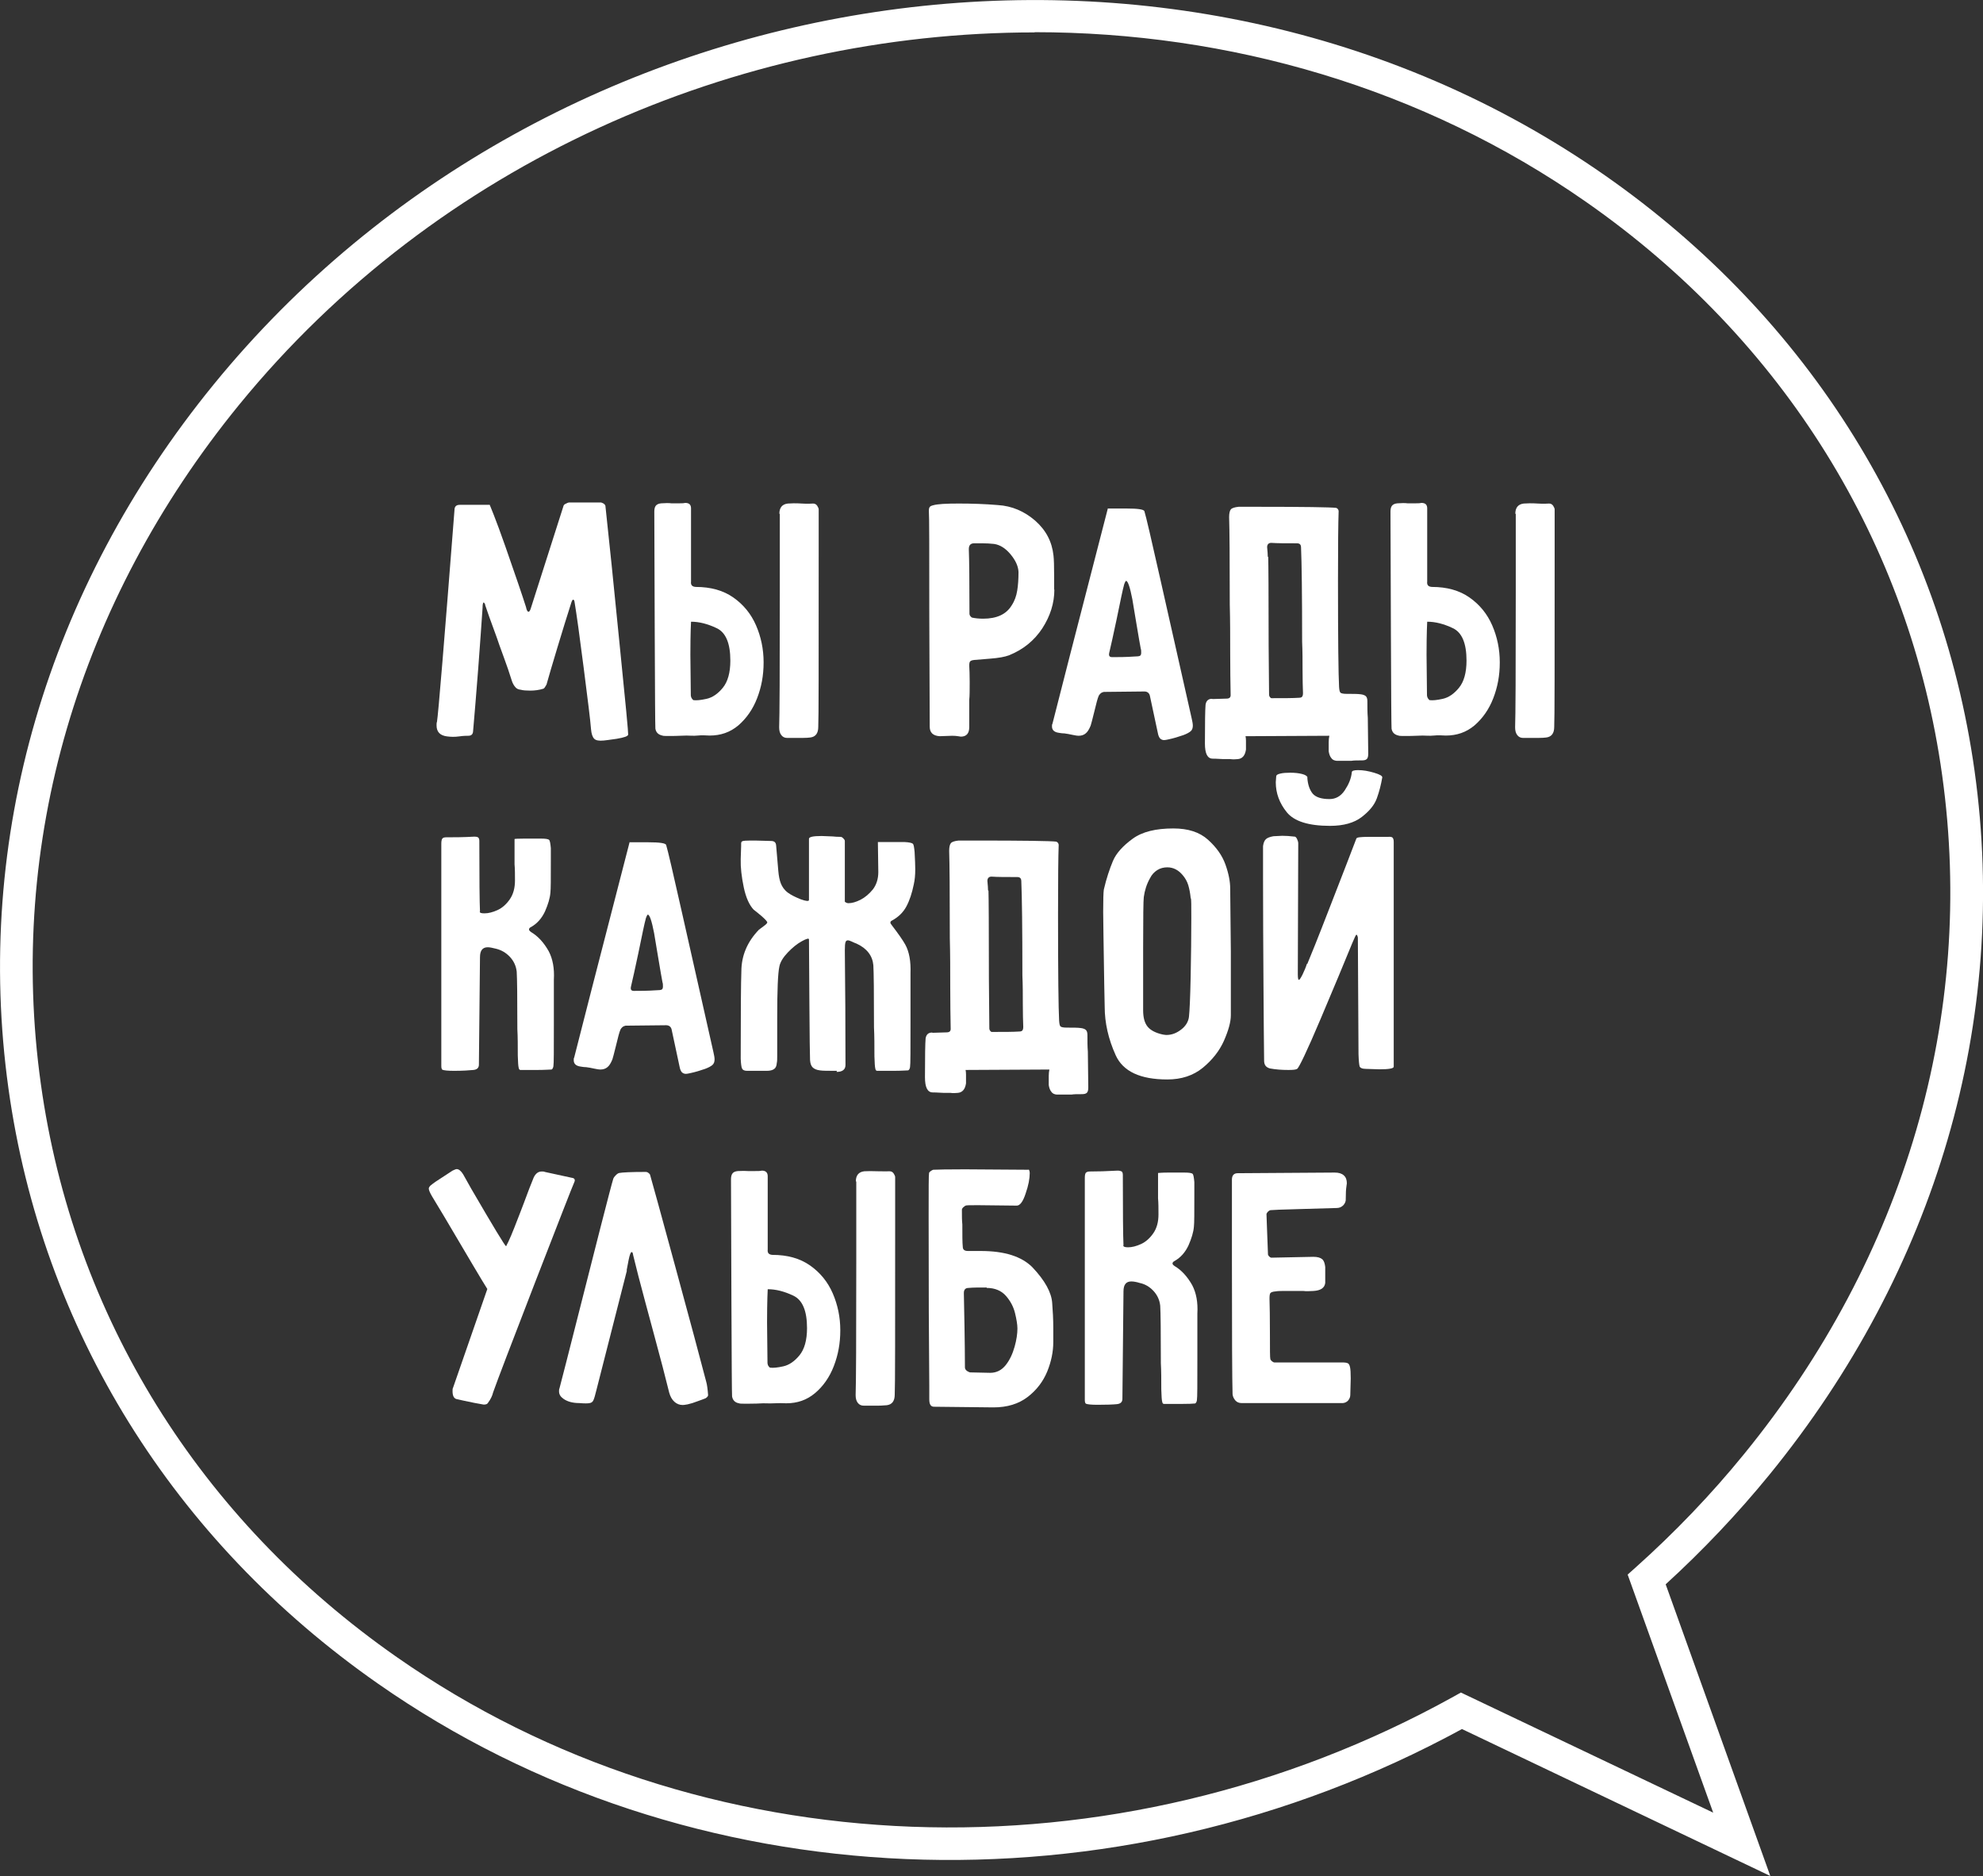
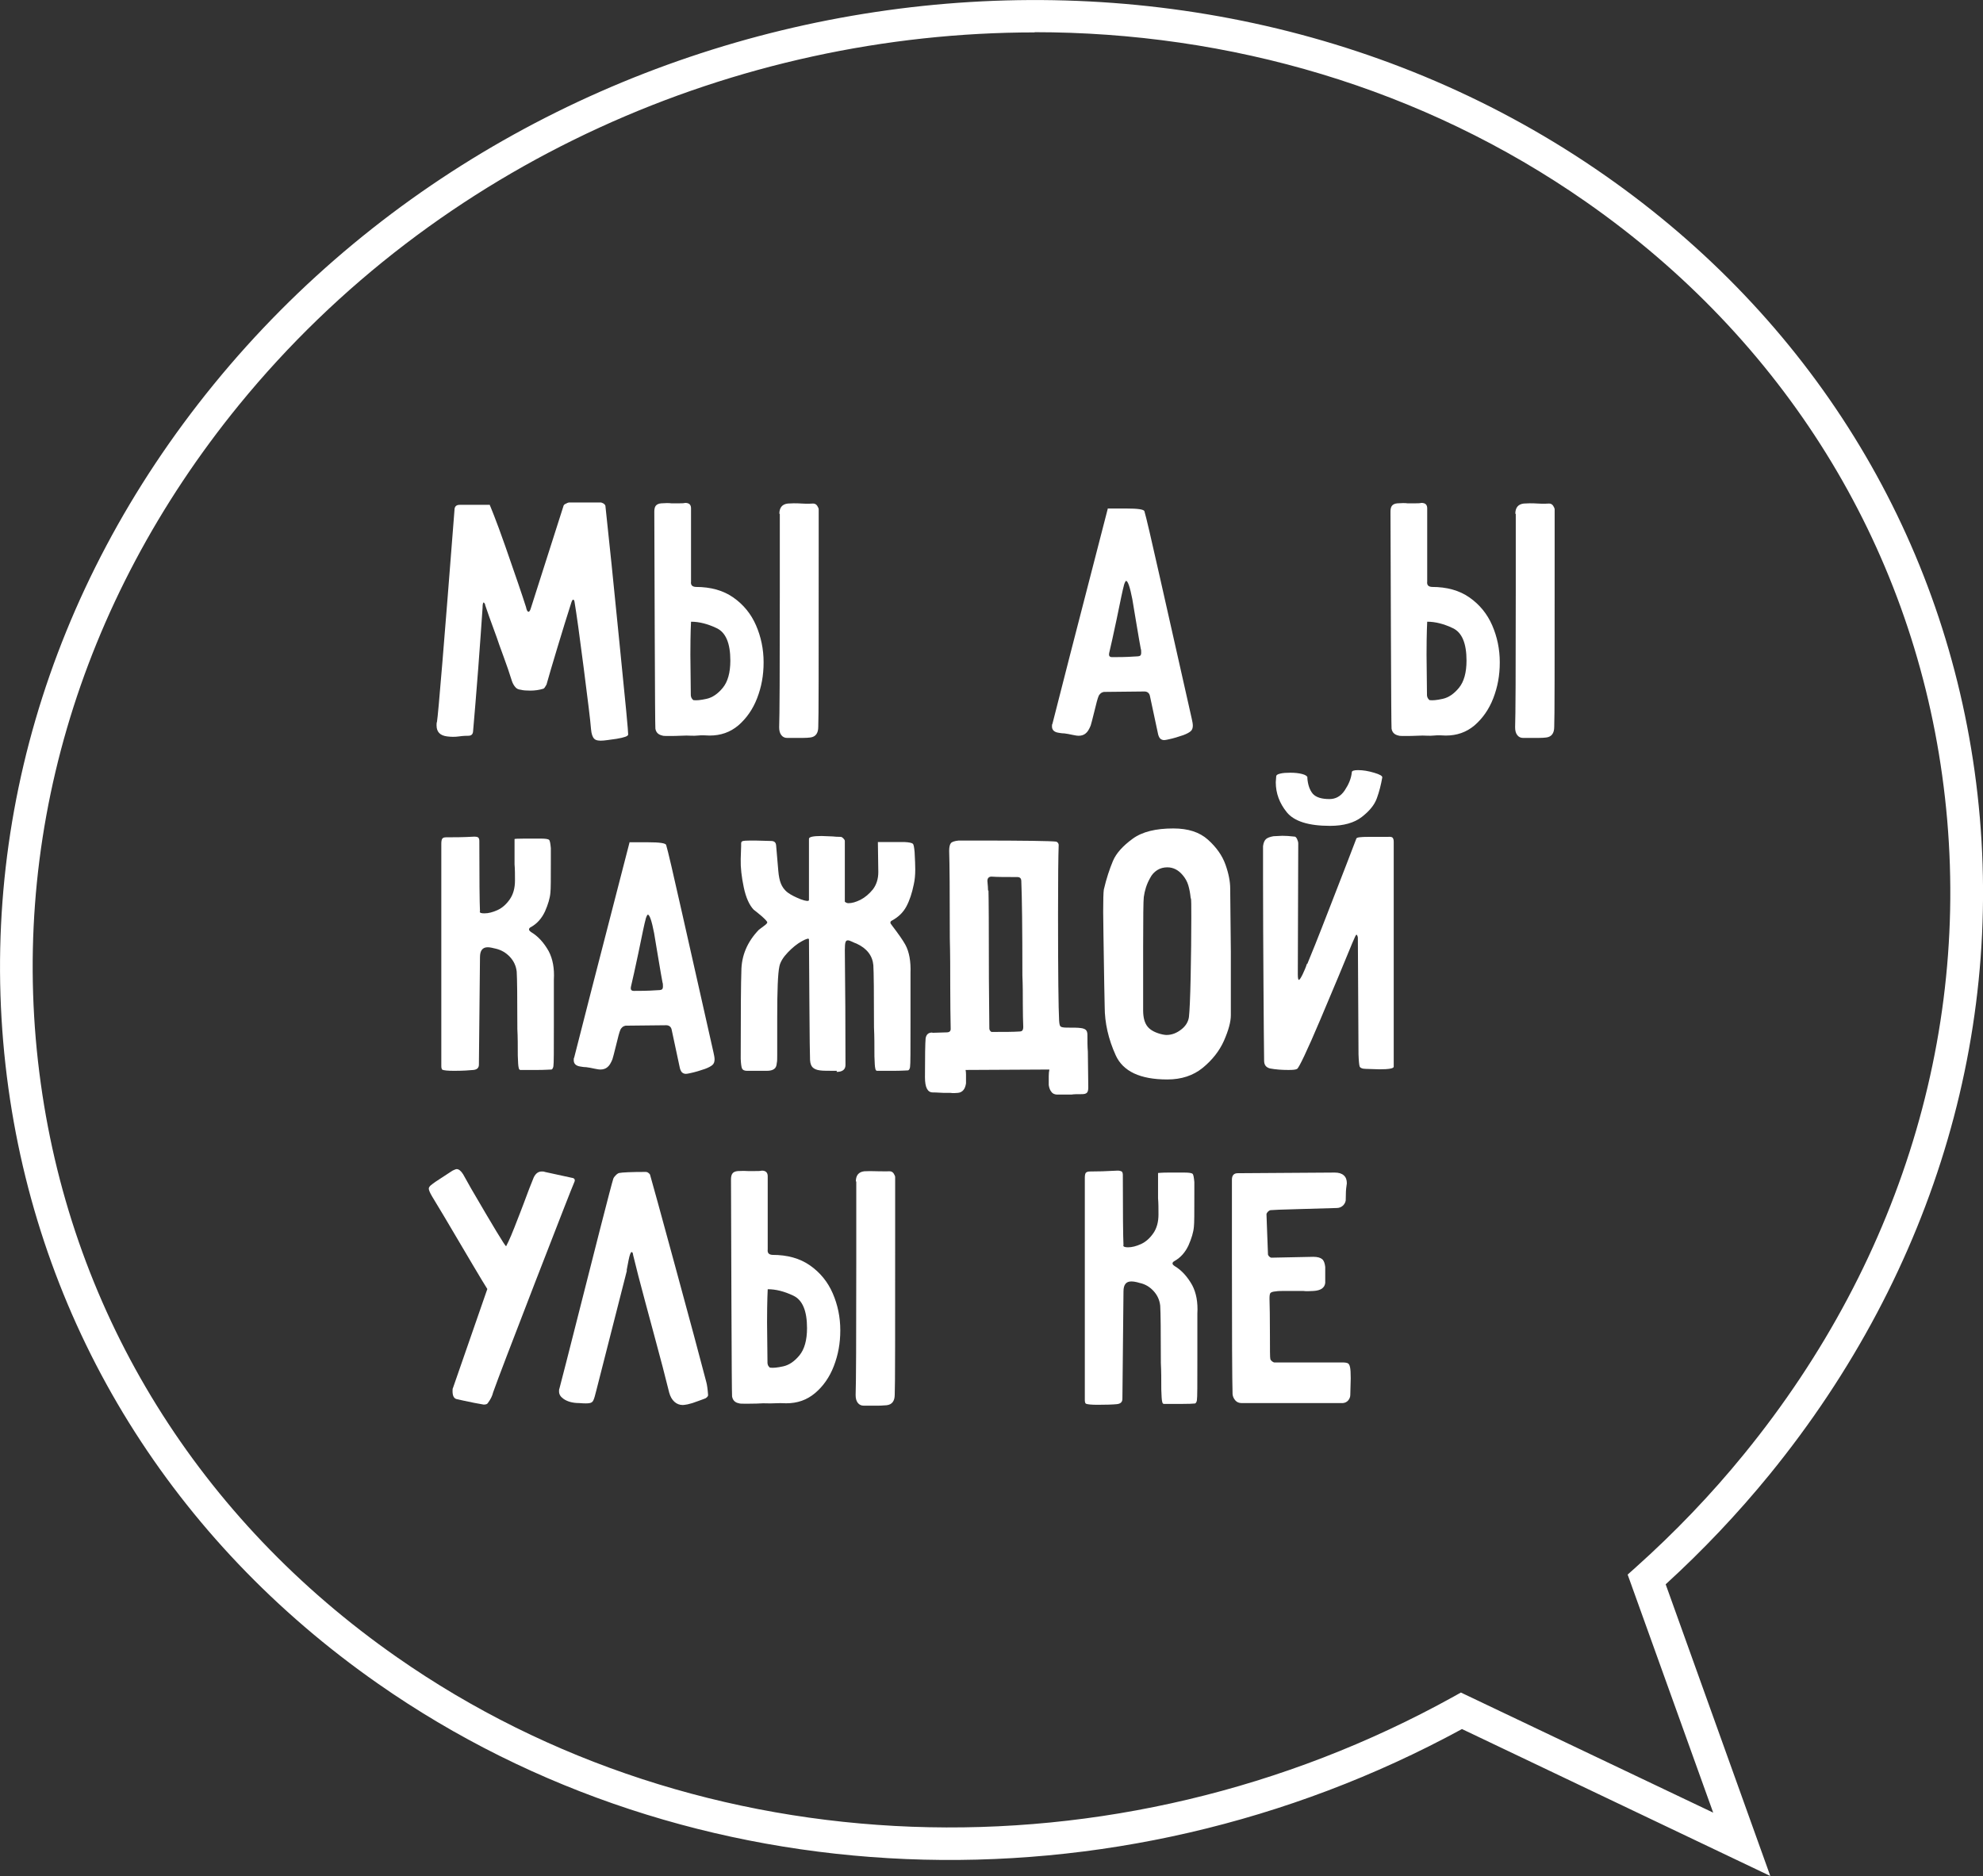
<svg xmlns="http://www.w3.org/2000/svg" id="_Слой_1" data-name="Слой 1" viewBox="0 0 91.8 86.85">
  <rect x="0" y="0" width="91.8" height="86.85" fill="#333333" stroke="none" />
  <defs>
    <style> .cls-1 { fill: #fff; } </style>
  </defs>
  <g>
    <path class="cls-1" d="M22.67,23.37s.28.65.73,1.94c.45,1.29.77,2.22.95,2.79.03.15.07.22.12.22.03,0,.07-.05.1-.15l1.51-4.73c.01-.06.05-.1.13-.13.07-.04.12-.05.14-.05h1.46s.03,0,.07.02.07.03.1.06c.03.03.05.06.05.11.16,1.48.38,3.59.65,6.34.28,2.75.41,4.15.4,4.21,0,.08-.18.14-.53.2-.36.05-.56.08-.6.08-.21.02-.36,0-.44-.08s-.13-.22-.15-.45c-.03-.41-.15-1.35-.34-2.84-.19-1.49-.33-2.49-.42-3.03-.01-.08-.03-.12-.07-.12-.02,0-.05.04-.08.13-.2.63-.42,1.33-.65,2.1-.23.77-.4,1.33-.5,1.7-.06.11-.1.17-.14.19-.19.06-.4.09-.61.09-.18,0-.33-.01-.44-.04-.11-.01-.2-.05-.26-.13-.06-.07-.12-.17-.16-.3-.1-.33-.23-.7-.38-1.11-.15-.41-.26-.71-.31-.87-.29-.79-.47-1.29-.54-1.51,0-.02,0-.05-.03-.08-.02-.03-.03-.04-.04-.04-.03,0-.05.09-.05.25-.05.7-.11,1.63-.2,2.79-.09,1.16-.17,2.13-.24,2.93-.01.13-.08.2-.22.2-.08,0-.22,0-.43.03s-.39.02-.55,0c-.33-.04-.49-.21-.49-.51,0-.07,0-.12.02-.17.06-.36.33-3.63.81-9.8,0-.16.08-.24.24-.24h1.42Z" />
    <path class="cls-1" d="M30.29,23.69c0-.12.02-.22.07-.28s.13-.1.25-.11c.19-.01.35-.02.47,0,.12,0,.23,0,.32,0,.14,0,.24,0,.32-.02.18,0,.27.08.27.25v3.39c-.02.16.05.24.22.25.69,0,1.27.16,1.74.49s.82.76,1.05,1.29.35,1.1.35,1.71-.1,1.14-.3,1.66c-.2.52-.5.94-.87,1.26-.38.32-.82.47-1.33.47-.18-.01-.37-.02-.56,0s-.36,0-.51,0c-.17,0-.41.02-.73.02-.23,0-.36,0-.39-.02-.18-.04-.29-.14-.32-.32-.01-.16-.02-1.61-.03-4.37-.01-2.75-.02-4.65-.02-5.69ZM31.99,28.78s-.03.51-.03,1.53l.02,1.88s.01.09.04.13c.03.05.05.07.08.09.14.02.34,0,.61-.06.27-.06.52-.23.75-.51s.35-.7.35-1.26c0-.8-.21-1.3-.63-1.5-.42-.2-.81-.3-1.19-.3ZM36.08,23.78c0-.28.13-.44.39-.47.15-.01.36-.02.65,0s.46,0,.52,0c.08,0,.14.03.19.1.04.07.07.12.07.17v2.17c0,4.97,0,7.61-.02,7.9,0,.29-.12.46-.37.49-.08.01-.2.02-.37.02-.08,0-.18,0-.29,0-.11,0-.25,0-.41,0-.11,0-.2-.04-.27-.13-.07-.09-.1-.21-.1-.36.02-.5.03-2.57.03-6.22,0-1.02,0-1.86,0-2.53,0-.67,0-1.04,0-1.13Z" />
-     <path class="cls-1" d="M48.81,27.29c0,.63-.19,1.23-.56,1.8-.37.56-.88.98-1.53,1.24-.2.08-.5.13-.88.16-.38.03-.63.05-.73.06s-.17.03-.2.07c-.03.03-.04.1-.04.2.01.17.02.42.02.75,0,.37,0,.65-.02.83,0,.14,0,.31,0,.52s0,.46,0,.74c0,.29-.13.44-.39.44l-.13-.02c-.06-.01-.15-.02-.27-.02l-.58.02c-.31-.02-.46-.17-.46-.44l-.02-5.14c0-3.03,0-4.65-.02-4.85,0-.08.01-.14.04-.18s.08-.06.16-.08c.2-.06.6-.08,1.19-.08s1.21.02,1.8.07c.66.04,1.23.29,1.73.72.5.44.78.97.85,1.62.02.17.03.49.03.97v.61ZM44.88,28.42s.01.07.04.1.05.06.08.07c.14.03.31.05.51.05.63,0,1.07-.2,1.32-.61.14-.21.22-.44.26-.69.04-.24.06-.53.06-.86-.01-.26-.13-.53-.36-.81-.23-.28-.49-.45-.77-.49-.17-.02-.36-.03-.56-.03h-.36c-.17,0-.25.09-.25.27.02.52.03,1.52.03,3Z" />
    <path class="cls-1" d="M51.28,23.54s.32,0,.86,0c.54,0,.82.04.84.13.08.26.32,1.3.73,3.12.41,1.82.67,2.97.78,3.46l.68,3.02c.03.13.05.24.05.32,0,.11-.03.2-.1.26-.07.06-.18.12-.34.18-.23.08-.46.15-.7.2-.09.02-.15.03-.19.03-.08,0-.14-.03-.19-.08-.04-.05-.08-.13-.1-.25l-.37-1.73c-.03-.12-.12-.19-.25-.19l-1.88.02s-.09.02-.14.06c-.04.04-.08.08-.1.13-.05.11-.11.35-.2.72-.09.37-.15.59-.17.65-.07.17-.14.29-.23.36-.08.07-.19.11-.33.11-.04,0-.14-.01-.27-.04-.15-.03-.28-.06-.39-.07-.11,0-.2-.02-.27-.03-.2-.03-.3-.13-.3-.29,0-.06,0-.1.02-.12l.81-3.17,1.76-6.82ZM52.03,27.1c-.05.17-.16.7-.34,1.58-.15.7-.26,1.21-.34,1.54-.03.14.01.2.14.2.27,0,.62,0,1.05-.03.11,0,.19-.01.23-.03.04-.02.06-.07.06-.14,0-.08,0-.14-.02-.19-.02-.09-.1-.55-.24-1.39l-.15-.9c-.11-.57-.21-.85-.29-.85-.02,0-.06.07-.1.2Z" />
-     <path class="cls-1" d="M56.12,32.36l.66-.02c.14,0,.2-.06.19-.19-.01-.53-.02-1.18-.02-1.93s0-1.5-.02-2.24c0-2.12-.01-3.47-.03-4.04,0-.18.03-.3.08-.36s.17-.1.36-.12h.78c2.25,0,3.49.02,3.73.05.02,0,.05.02.08.05.03.04.04.07.04.1-.02.54-.03,1.62-.03,3.22,0,2.75.02,4.38.05,4.92.01.15.03.24.07.27s.13.05.29.05c.29,0,.51,0,.64.02.1.01.18.04.23.08s.08.12.08.23c0,.28,0,.54.02.78l.02,1.66c0,.12-.02.21-.07.25-.04.04-.12.06-.22.06-.21,0-.38,0-.49.02-.09,0-.2,0-.32,0-.12,0-.24,0-.36,0-.11-.01-.2-.05-.25-.13-.06-.07-.1-.18-.12-.31v-.42c0-.11.01-.21.03-.3l-3.88.02c.01.05.02.12.02.2v.42c-.02.13-.06.24-.12.31-.06.07-.14.12-.25.13-.11.01-.23.02-.36,0-.12,0-.23,0-.32,0-.11,0-.28-.02-.49-.02-.24,0-.36-.23-.36-.7,0-.98.01-1.58.03-1.8.03-.19.14-.28.32-.27ZM58.71,25.78c.01.3.02,1.67.02,4.09l.02,2.3s.01.07.04.1c.03.04.05.05.08.05.57,0,.99,0,1.27-.02.07,0,.12-.02.14-.05.03-.04.04-.09.04-.17-.01-.26-.02-.61-.02-1.05s0-.88-.02-1.32c0-2.21-.02-3.67-.05-4.36,0-.14-.06-.2-.19-.2-.52,0-.92,0-1.19-.02-.12,0-.19.07-.19.2.02.2.03.35.03.44Z" />
    <path class="cls-1" d="M64.37,23.69c0-.12.02-.22.07-.28s.13-.1.25-.11c.19-.01.35-.02.47,0,.12,0,.23,0,.32,0,.14,0,.24,0,.32-.02.18,0,.27.08.27.25v3.39c-.02.16.05.24.22.25.69,0,1.27.16,1.74.49s.82.76,1.05,1.29.35,1.1.35,1.71-.1,1.14-.3,1.66c-.2.52-.5.94-.87,1.26-.38.32-.82.47-1.33.47-.18-.01-.37-.02-.56,0s-.36,0-.51,0c-.17,0-.41.02-.73.02-.23,0-.36,0-.39-.02-.18-.04-.29-.14-.32-.32-.01-.16-.02-1.61-.03-4.37-.01-2.75-.02-4.65-.02-5.69ZM66.07,28.78s-.03.51-.03,1.53l.02,1.88s.01.09.04.13c.03.05.05.07.08.09.14.02.34,0,.61-.06.27-.06.52-.23.75-.51s.35-.7.35-1.26c0-.8-.21-1.3-.63-1.5-.42-.2-.81-.3-1.19-.3ZM70.15,23.78c0-.28.13-.44.39-.47.15-.01.36-.02.65,0s.46,0,.52,0c.08,0,.14.03.19.1.04.07.07.12.07.17v2.17c0,4.97,0,7.61-.02,7.9,0,.29-.12.46-.37.49-.08.01-.2.02-.37.02-.08,0-.18,0-.29,0-.11,0-.25,0-.41,0-.11,0-.2-.04-.27-.13-.07-.09-.1-.21-.1-.36.02-.5.03-2.57.03-6.22,0-1.02,0-1.86,0-2.53,0-.67,0-1.04,0-1.13Z" />
    <path class="cls-1" d="M22.21,42.2c0,.06.07.08.22.08.18,0,.38-.05.6-.15.22-.1.41-.27.57-.5s.24-.52.24-.87c0-.28,0-.53-.02-.75,0-.2,0-.45,0-.73,0-.28,0-.43,0-.44.01-.01.17-.02.47-.02h.75c.21,0,.34.02.38.06.04.04.06.17.08.38v.59c0,.82,0,1.32-.02,1.47-.02.26-.11.55-.25.87-.15.32-.36.56-.64.72-.07.03-.1.07-.1.12,0,.03.03.07.1.12.32.19.59.49.81.88.19.36.27.8.24,1.32v2.12c0,1.15,0,1.78-.02,1.87,0,.03-.01.07-.03.11-.02.04-.04.06-.07.06-.08,0-.29.02-.64.02-.49,0-.75,0-.79,0-.04,0-.07-.04-.08-.11-.02-.07-.03-.25-.04-.56,0-.46,0-.87-.02-1.22,0-1.46-.01-2.35-.03-2.66-.03-.27-.14-.5-.32-.69-.18-.19-.39-.31-.63-.37-.16-.04-.29-.07-.39-.07-.24,0-.36.15-.36.46l-.05,4.97c0,.15-.08.23-.25.25-.2.02-.5.04-.9.04-.29,0-.47-.02-.54-.05-.03-.02-.05-.08-.05-.17v-10.28c0-.11.01-.19.04-.24s.09-.07.19-.07c.34,0,.77,0,1.29-.03.09,0,.15.01.19.04.03.03.05.08.05.16v.05c0,1.71.01,2.78.03,3.21Z" />
    <path class="cls-1" d="M29.14,38.99s.32,0,.86,0c.54,0,.82.04.84.13.08.26.32,1.3.73,3.12.41,1.82.67,2.97.78,3.46l.68,3.02c.03.13.05.24.05.32,0,.11-.03.2-.1.26-.07.06-.18.12-.34.18-.23.08-.46.15-.7.2-.09.02-.15.03-.19.03-.08,0-.14-.03-.19-.08-.04-.05-.08-.13-.1-.25l-.37-1.73c-.03-.12-.12-.19-.25-.19l-1.88.02s-.09.02-.14.06c-.04.04-.08.08-.1.13-.05.11-.11.35-.2.72-.09.37-.15.59-.17.65-.07.17-.14.29-.23.36-.08.07-.19.11-.33.11-.04,0-.14-.01-.27-.04-.15-.03-.28-.06-.39-.07-.11,0-.2-.02-.27-.03-.2-.03-.3-.13-.3-.29,0-.06,0-.1.02-.12l.81-3.17,1.76-6.82ZM29.89,42.55c-.05.17-.16.7-.34,1.58-.15.7-.26,1.21-.34,1.54-.03.14.01.2.14.2.27,0,.62,0,1.05-.03.11,0,.19-.01.23-.03.04-.02.06-.07.06-.14,0-.08,0-.14-.02-.19-.02-.09-.1-.55-.24-1.39l-.15-.9c-.11-.57-.21-.85-.29-.85-.02,0-.06.07-.1.2Z" />
    <path class="cls-1" d="M38.74,49.57c-.4,0-.66,0-.78-.02-.16-.02-.27-.07-.34-.14-.07-.07-.11-.18-.12-.34-.01-.21-.02-1.06-.03-2.54-.01-1.47-.02-2.49-.02-3.04,0-.07-.11-.04-.33.08-.22.12-.44.3-.65.52-.21.22-.35.44-.39.65-.07.32-.1,1.1-.1,2.36v1.75c0,.16,0,.28-.02.36-.01.14-.05.23-.13.28-.07.05-.18.08-.33.08h-.92c-.12,0-.2-.04-.23-.11-.03-.07-.05-.22-.06-.45,0-2.19.01-3.54.03-4.04,0-.72.27-1.37.81-1.93.06-.04.14-.11.24-.18.1-.07.15-.13.15-.16,0-.04-.09-.14-.26-.29-.18-.15-.3-.25-.37-.3-.2-.21-.36-.56-.46-1.04-.1-.48-.15-.91-.14-1.3.01-.38.02-.59.02-.61s0-.06,0-.11c0-.05.01-.09.06-.11s.17-.03.37-.03h.22l.73.02c.15,0,.23.06.24.21l.1,1.17c.02.24.06.44.12.59s.16.3.32.42c.15.11.35.21.6.31.25.09.38.1.38.03v-2.83c0-.09.2-.13.59-.13l.51.02c.09.01.21.02.37.02.03,0,.07.02.12.07.04.04.07.08.07.12v2.81s.06.07.17.07c.16,0,.34-.05.56-.16.21-.11.4-.27.57-.48.16-.21.25-.48.25-.8l-.02-1.39h1.24c.21.01.34.04.38.08.04.04.06.17.08.38.02.36.03.63.03.81,0,.25-.02.48-.07.7-.08.39-.19.73-.34,1.01-.15.28-.37.49-.66.65-.05.02-.07.05-.08.08,0,.03,0,.06.03.09.02.03.04.06.05.07.29.38.5.68.61.88.18.33.26.77.24,1.32v2.29c0,1.27,0,1.95-.02,2.04,0,.03-.01.07-.03.11-.02.04-.05.06-.07.06-.08,0-.29.02-.64.02-.49,0-.75,0-.79,0-.04,0-.07-.04-.08-.11-.02-.07-.03-.25-.04-.56,0-.5,0-.94-.02-1.34,0-1.6-.01-2.56-.03-2.88-.04-.44-.3-.78-.78-1-.06-.02-.13-.05-.21-.09-.08-.04-.15-.06-.19-.06-.06,0-.09.03-.11.09s-.03.18-.03.37c.02,1.74.03,3.51.03,5.31,0,.21-.14.32-.41.32Z" />
    <path class="cls-1" d="M43.16,47.81l.66-.02c.14,0,.2-.06.19-.19-.01-.53-.02-1.18-.02-1.93s0-1.5-.02-2.24c0-2.12-.01-3.47-.03-4.04,0-.18.03-.3.08-.36s.17-.1.36-.12h.78c2.25,0,3.49.02,3.73.05.02,0,.05.02.08.05.03.04.04.07.04.1-.02.54-.03,1.62-.03,3.22,0,2.75.02,4.38.05,4.92.01.15.03.24.07.27s.13.05.29.05c.29,0,.51,0,.64.02.1.01.18.04.23.08s.08.12.08.23c0,.28,0,.54.02.78l.02,1.66c0,.12-.02.21-.07.25-.04.04-.12.06-.22.06-.21,0-.38,0-.49.02-.09,0-.2,0-.32,0-.12,0-.24,0-.36,0-.11-.01-.2-.05-.25-.13-.06-.07-.1-.18-.12-.31v-.42c0-.11.01-.21.03-.3l-3.88.02c.01.05.02.12.02.2v.42c-.02.13-.06.24-.12.31-.06.07-.14.12-.25.13-.11.01-.23.02-.36,0-.12,0-.23,0-.32,0-.11,0-.28-.02-.49-.02-.24,0-.36-.23-.36-.7,0-.98.01-1.58.03-1.8.03-.19.14-.28.32-.27ZM45.76,41.23c.01.3.02,1.67.02,4.09l.02,2.3s.01.07.04.1c.03.04.05.05.08.05.57,0,.99,0,1.27-.02.07,0,.12-.02.14-.05.03-.04.04-.09.04-.17-.01-.26-.02-.61-.02-1.05s0-.88-.02-1.32c0-2.21-.02-3.67-.05-4.36,0-.14-.06-.2-.19-.2-.52,0-.92,0-1.19-.02-.12,0-.19.07-.19.2.02.2.03.35.03.44Z" />
    <path class="cls-1" d="M51.1,41.18c.12-.52.27-.96.42-1.32s.46-.7.91-1.03,1.08-.48,1.89-.48c.68,0,1.21.17,1.6.52.39.35.66.73.81,1.15.15.42.22.79.22,1.11.01.76.02,1.73.03,2.93,0,1.2,0,2.18,0,2.93,0,.32-.11.71-.32,1.19-.21.47-.54.89-.98,1.25-.44.36-.99.54-1.64.54-1.25,0-2.05-.37-2.39-1.12s-.51-1.5-.51-2.25l-.02-.98c-.03-1.93-.05-3.07-.05-3.41,0-.55.01-.9.03-1.03ZM55.12,41.57c-.02-.22-.06-.42-.11-.59-.05-.17-.14-.33-.26-.47-.2-.24-.44-.36-.71-.36-.17,0-.33.04-.47.13-.14.09-.25.21-.33.37-.16.28-.25.58-.29.88-.02.15-.03.92-.03,2.32v2.92c0,.34.07.59.21.76.14.17.38.29.7.36.03,0,.09.02.17.02.24,0,.46-.08.68-.25.21-.16.33-.36.36-.58.03-.26.06-.88.08-1.87.02-.99.03-1.9.03-2.72,0-.57,0-.87-.02-.9Z" />
    <path class="cls-1" d="M60.52,44.62c.12-.28.48-1.17,1.06-2.67s.99-2.54,1.21-3.13c.01-.06.2-.08.58-.08h.36c.08,0,.17,0,.26,0s.18,0,.26,0c.1-.01.17,0,.21.03.04.04.06.1.06.2v10.41c0,.08-.22.12-.66.12l-.63-.02c-.17,0-.27-.05-.29-.12-.02-.07-.04-.25-.05-.56l-.03-5.38s0-.05-.02-.09c-.01-.04-.03-.06-.05-.06s-.08.13-.19.39c-.35.86-.84,2.03-1.47,3.52-.63,1.49-1,2.25-1.08,2.3-.07.04-.2.05-.41.05-.29,0-.58-.02-.85-.07-.18-.05-.27-.16-.27-.36-.01-.76-.02-1.95-.03-3.59-.01-1.63-.02-3.25-.02-4.84,0-.55,0-.94,0-1.14,0-.21,0-.33,0-.36.02-.16.07-.27.14-.33.07-.06.18-.1.34-.13l.41-.02c.15,0,.34.01.59.04.03.01.07.05.1.12.03.07.05.13.05.19v.02l-.02,6.05c0,.17.02.25.05.25s.09-.09.17-.25c.08-.17.15-.33.2-.49ZM60.52,35.99c.02.33.11.58.25.75.15.17.41.25.78.25.28,0,.52-.13.7-.4s.3-.54.33-.84c0-.07.1-.1.29-.1.23,0,.47.04.74.12.27.08.39.15.38.22-.06.34-.14.66-.25.96-.11.31-.34.59-.7.87-.35.27-.84.41-1.47.41-.99,0-1.66-.21-2-.63-.34-.42-.51-.88-.51-1.39l.02-.27c0-.06.06-.1.19-.13.12-.03.28-.04.46-.04.21,0,.4.02.55.06.15.04.23.09.25.16Z" />
    <path class="cls-1" d="M23.43,57.69s.16-.29.38-.86c.22-.57.37-.94.43-1.11.19-.52.35-.93.47-1.22.09-.18.21-.27.37-.27.06,0,.1,0,.14.02l1.24.27c.1.01.15.05.15.12,0,.02-.01.06-.03.1-.09.2-.69,1.74-1.8,4.6-1.11,2.87-1.76,4.57-1.95,5.11-.04.17-.12.33-.24.49-.03.06-.1.08-.2.08l-.44-.08c-.4-.08-.66-.14-.8-.17s-.2-.16-.2-.37c0-.07,0-.12.02-.15l1.59-4.58c-.23-.36-.89-1.48-2-3.36l-.56-.93c-.1-.17-.15-.29-.15-.36,0-.04.03-.09.08-.14.06-.05.14-.11.24-.18l.78-.51c.09-.04.15-.07.19-.07.1,0,.2.08.3.24l.37.66c1.03,1.77,1.57,2.66,1.61,2.66Z" />
    <path class="cls-1" d="M29.02,58.82l-1.41,5.53c-.06.24-.1.39-.14.47-.03.07-.09.12-.17.13-.08.02-.24.02-.49,0-.3,0-.55-.07-.73-.2-.14-.1-.2-.21-.2-.34,0-.06,0-.1.02-.14l.32-1.24c1.36-5.37,2.08-8.19,2.17-8.46.02-.06.06-.11.12-.17s.11-.09.15-.1c.15-.03.56-.05,1.24-.05.03,0,.07.01.11.04.04.03.06.05.08.08.1.34.49,1.76,1.17,4.26.68,2.5,1.16,4.28,1.44,5.36.03.11.06.31.08.59,0,.05-.04.1-.12.15-.06.02-.17.07-.35.13-.18.07-.34.12-.48.15-.11.02-.19.03-.22.03-.15,0-.28-.05-.39-.15-.11-.1-.19-.24-.24-.42-.17-.69-.4-1.58-.7-2.68s-.54-2.01-.73-2.73l-.24-.96c-.01-.09-.03-.14-.07-.14-.04,0-.09.12-.14.37-.05.25-.08.41-.09.47Z" />
    <path class="cls-1" d="M33.84,54.6c0-.12.02-.22.07-.28.04-.06.13-.1.25-.11.19-.01.35-.01.47,0,.12,0,.23,0,.32,0,.14,0,.24,0,.32-.02.18,0,.27.09.27.26v3.39c-.02.16.05.24.22.25.69,0,1.27.16,1.74.49.47.33.82.76,1.05,1.29s.35,1.1.35,1.71-.1,1.14-.3,1.66c-.2.52-.5.94-.87,1.25-.38.32-.82.47-1.33.47-.18-.01-.37-.01-.56,0s-.36,0-.51,0c-.17.01-.41.02-.73.02-.23,0-.36,0-.39-.02-.18-.03-.29-.14-.32-.32-.01-.16-.02-1.61-.03-4.37-.01-2.75-.02-4.65-.02-5.69ZM35.54,59.69s-.03.51-.03,1.53l.02,1.88s.01.09.04.13c.03.04.05.07.08.08.14.02.34,0,.61-.06.27-.06.52-.23.75-.51.23-.28.35-.7.35-1.26,0-.8-.21-1.3-.63-1.5-.42-.2-.81-.3-1.19-.3ZM39.62,54.69c0-.28.13-.44.39-.47.15-.01.36-.01.65,0s.46,0,.52,0c.08,0,.14.03.19.1.04.07.07.12.07.17v2.17c0,4.97,0,7.61-.02,7.9,0,.29-.12.46-.37.49-.08,0-.2.02-.37.02-.08,0-.18,0-.29,0-.11,0-.25,0-.41,0-.11,0-.2-.04-.27-.13-.07-.09-.1-.21-.1-.36.02-.5.03-2.57.03-6.22,0-1.02,0-1.86,0-2.53,0-.67,0-1.05,0-1.14Z" />
-     <path class="cls-1" d="M47.62,54.13s.05.06.05.17c0,.26-.06.58-.19.95-.12.37-.26.56-.41.56l-1.78-.02c-.36,0-.56,0-.59.02s-.07.04-.11.08c-.04.04-.06.08-.06.11,0,.28,0,.51.02.68,0,.5,0,.84.02,1.03,0,.14.08.2.24.2.02,0,.08,0,.16,0s.23,0,.43,0c1.1,0,1.89.25,2.39.75.59.62.89,1.18.92,1.66.03.37.05.76.05,1.15v.66c0,.44-.09.89-.28,1.36-.19.46-.49.86-.91,1.18s-.94.48-1.58.48l-2.75-.03c-.15,0-.22-.11-.22-.34v-.61c-.02-1.99-.03-4.6-.03-7.82,0-1.29,0-1.97.02-2.05.01-.04.04-.06.08-.09.04-.03.08-.05.11-.06.18-.01.67-.02,1.47-.02l2.95.02ZM45.67,59.6c-.35,0-.63,0-.83.02-.15,0-.22.08-.22.24.01.37.02.89.03,1.56.01.67.02,1.29.02,1.87,0,.06.02.1.05.13.03.04.07.06.11.08.04.02.07.03.08.03l.93.02c.29,0,.53-.12.72-.36.19-.24.32-.53.41-.85s.13-.6.13-.84c0-.18-.04-.42-.11-.71-.07-.29-.21-.56-.42-.8-.21-.24-.51-.37-.89-.37Z" />
    <path class="cls-1" d="M52,57.65c0,.06.07.09.22.09.18,0,.38-.05.6-.15.22-.1.41-.27.57-.5.16-.23.24-.52.24-.87,0-.28,0-.53-.02-.75,0-.2,0-.45,0-.73,0-.28,0-.43,0-.44.01,0,.17-.02.47-.02h.75c.21,0,.34.02.38.06.04.04.06.17.08.38v.59c0,.83,0,1.32-.02,1.47-.02.26-.11.55-.25.87-.15.32-.36.56-.64.72-.07.04-.1.07-.1.12,0,.04.03.07.1.12.32.19.59.49.81.88.19.36.27.8.24,1.32v2.12c0,1.15,0,1.78-.02,1.87,0,.04-.01.07-.03.11-.02.04-.04.06-.07.06-.08.01-.29.02-.64.02-.49,0-.75,0-.79,0-.04,0-.07-.04-.08-.11-.02-.07-.03-.25-.04-.56,0-.46,0-.87-.02-1.22,0-1.46-.01-2.35-.03-2.66-.03-.27-.14-.5-.32-.69-.18-.19-.39-.31-.63-.36-.16-.05-.29-.07-.39-.07-.24,0-.36.15-.36.46l-.05,4.97c0,.15-.08.23-.25.25-.2.02-.5.03-.9.03-.29,0-.47-.02-.54-.05-.03-.02-.05-.08-.05-.17v-10.27c0-.11.01-.19.04-.24.03-.04.09-.07.19-.07.34,0,.77-.01,1.29-.04.09,0,.15.02.19.04.03.03.05.08.05.16v.05c0,1.71.01,2.77.03,3.2Z" />
    <path class="cls-1" d="M58.78,56.03s-.07.04-.1.08-.05.07-.05.09l.02.56.05,1.32s.02.05.06.09c.04.03.07.05.09.05l1.95-.04c.19,0,.33.04.41.11.08.07.12.19.14.36,0,.09,0,.2,0,.32,0,.12,0,.27,0,.42-.03.23-.21.35-.54.37-.18.01-.34.02-.48,0-.14,0-.26,0-.36,0h-.44c-.21,0-.37,0-.47.02-.14.01-.22.04-.25.08s-.04.13-.04.26c.01.31.02.87.02,1.68,0,.68,0,1.05.02,1.12.01.03.04.07.08.1.04.03.08.05.11.05h3.19c.07,0,.13.01.19.03.06.02.1.09.12.2.02.09.03.26.03.51l-.02.76c0,.09-.03.17-.09.25-.06.07-.14.12-.25.13h-4.7c-.11,0-.21-.04-.28-.12-.07-.08-.12-.18-.13-.29-.02-.63-.03-2.72-.03-6.27,0-1.25,0-2.15,0-2.69,0-.54,0-.86,0-.97,0-.2.09-.3.27-.3l4.49-.03c.18,0,.32.04.42.13.1.09.14.21.14.37l-.02.15c-.02.12-.03.31-.03.56.01.11-.03.21-.11.3-.08.08-.18.13-.3.13-.34.01-.92.03-1.73.05-.81.02-1.26.04-1.34.05Z" />
  </g>
  <path class="cls-1" d="M81.97,86.85l-14.29-6.81c-16.12,8.78-35.78,7.97-50.18-2.1C8.02,71.32,1.94,61.53.39,50.38c-1.6-11.53,1.77-23.1,9.5-32.58C25.56-1.41,54.45-5.75,74.3,8.12c9.48,6.62,15.55,16.42,17.11,27.57,1.61,11.53-1.77,23.1-9.5,32.58-1.47,1.8-3.08,3.5-4.8,5.07l4.85,13.52ZM47.9,1.5c-13.78,0-27.65,5.99-36.84,17.25C3.6,27.9.34,39.06,1.89,50.17c1.49,10.73,7.34,20.16,16.48,26.54,14.03,9.81,33.24,10.52,48.92,1.83l.34-.19,11.68,5.56-3.96-11.02.38-.34c1.8-1.61,3.49-3.37,5.01-5.24,7.46-9.15,10.72-20.31,9.17-31.42-1.49-10.73-7.34-20.16-16.48-26.54-7.59-5.3-16.54-7.86-25.54-7.86Z" />
</svg>